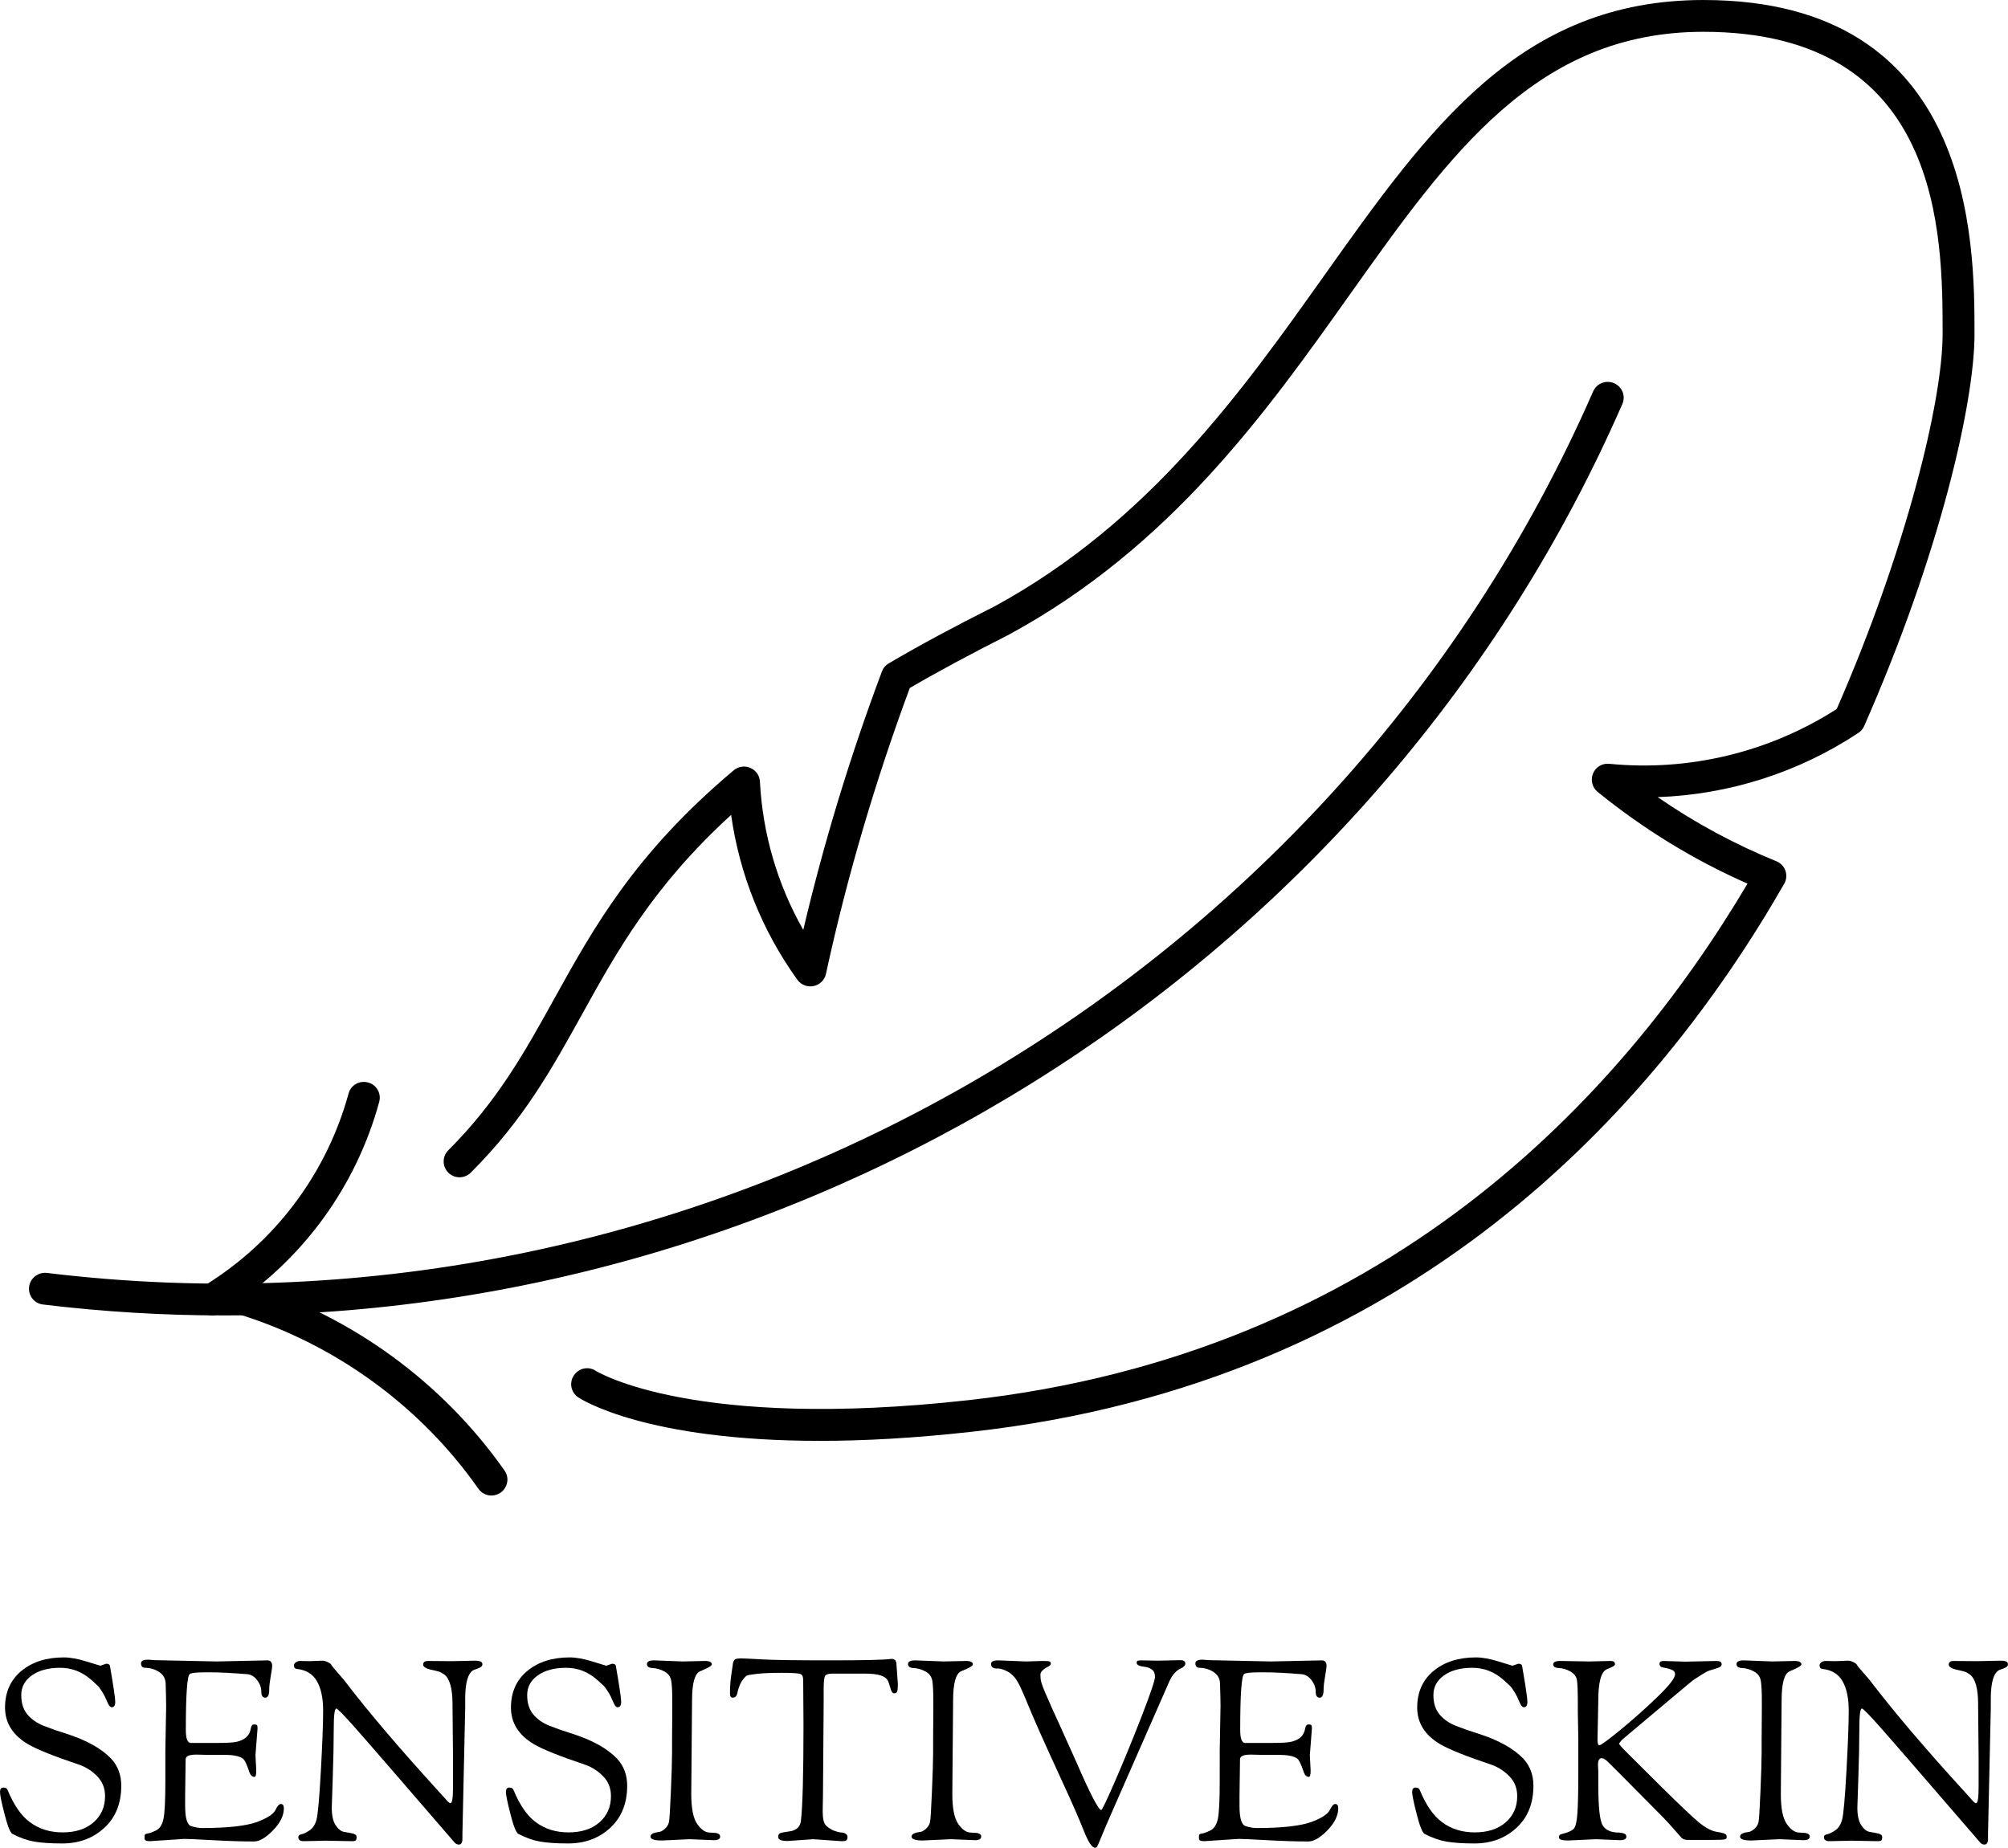
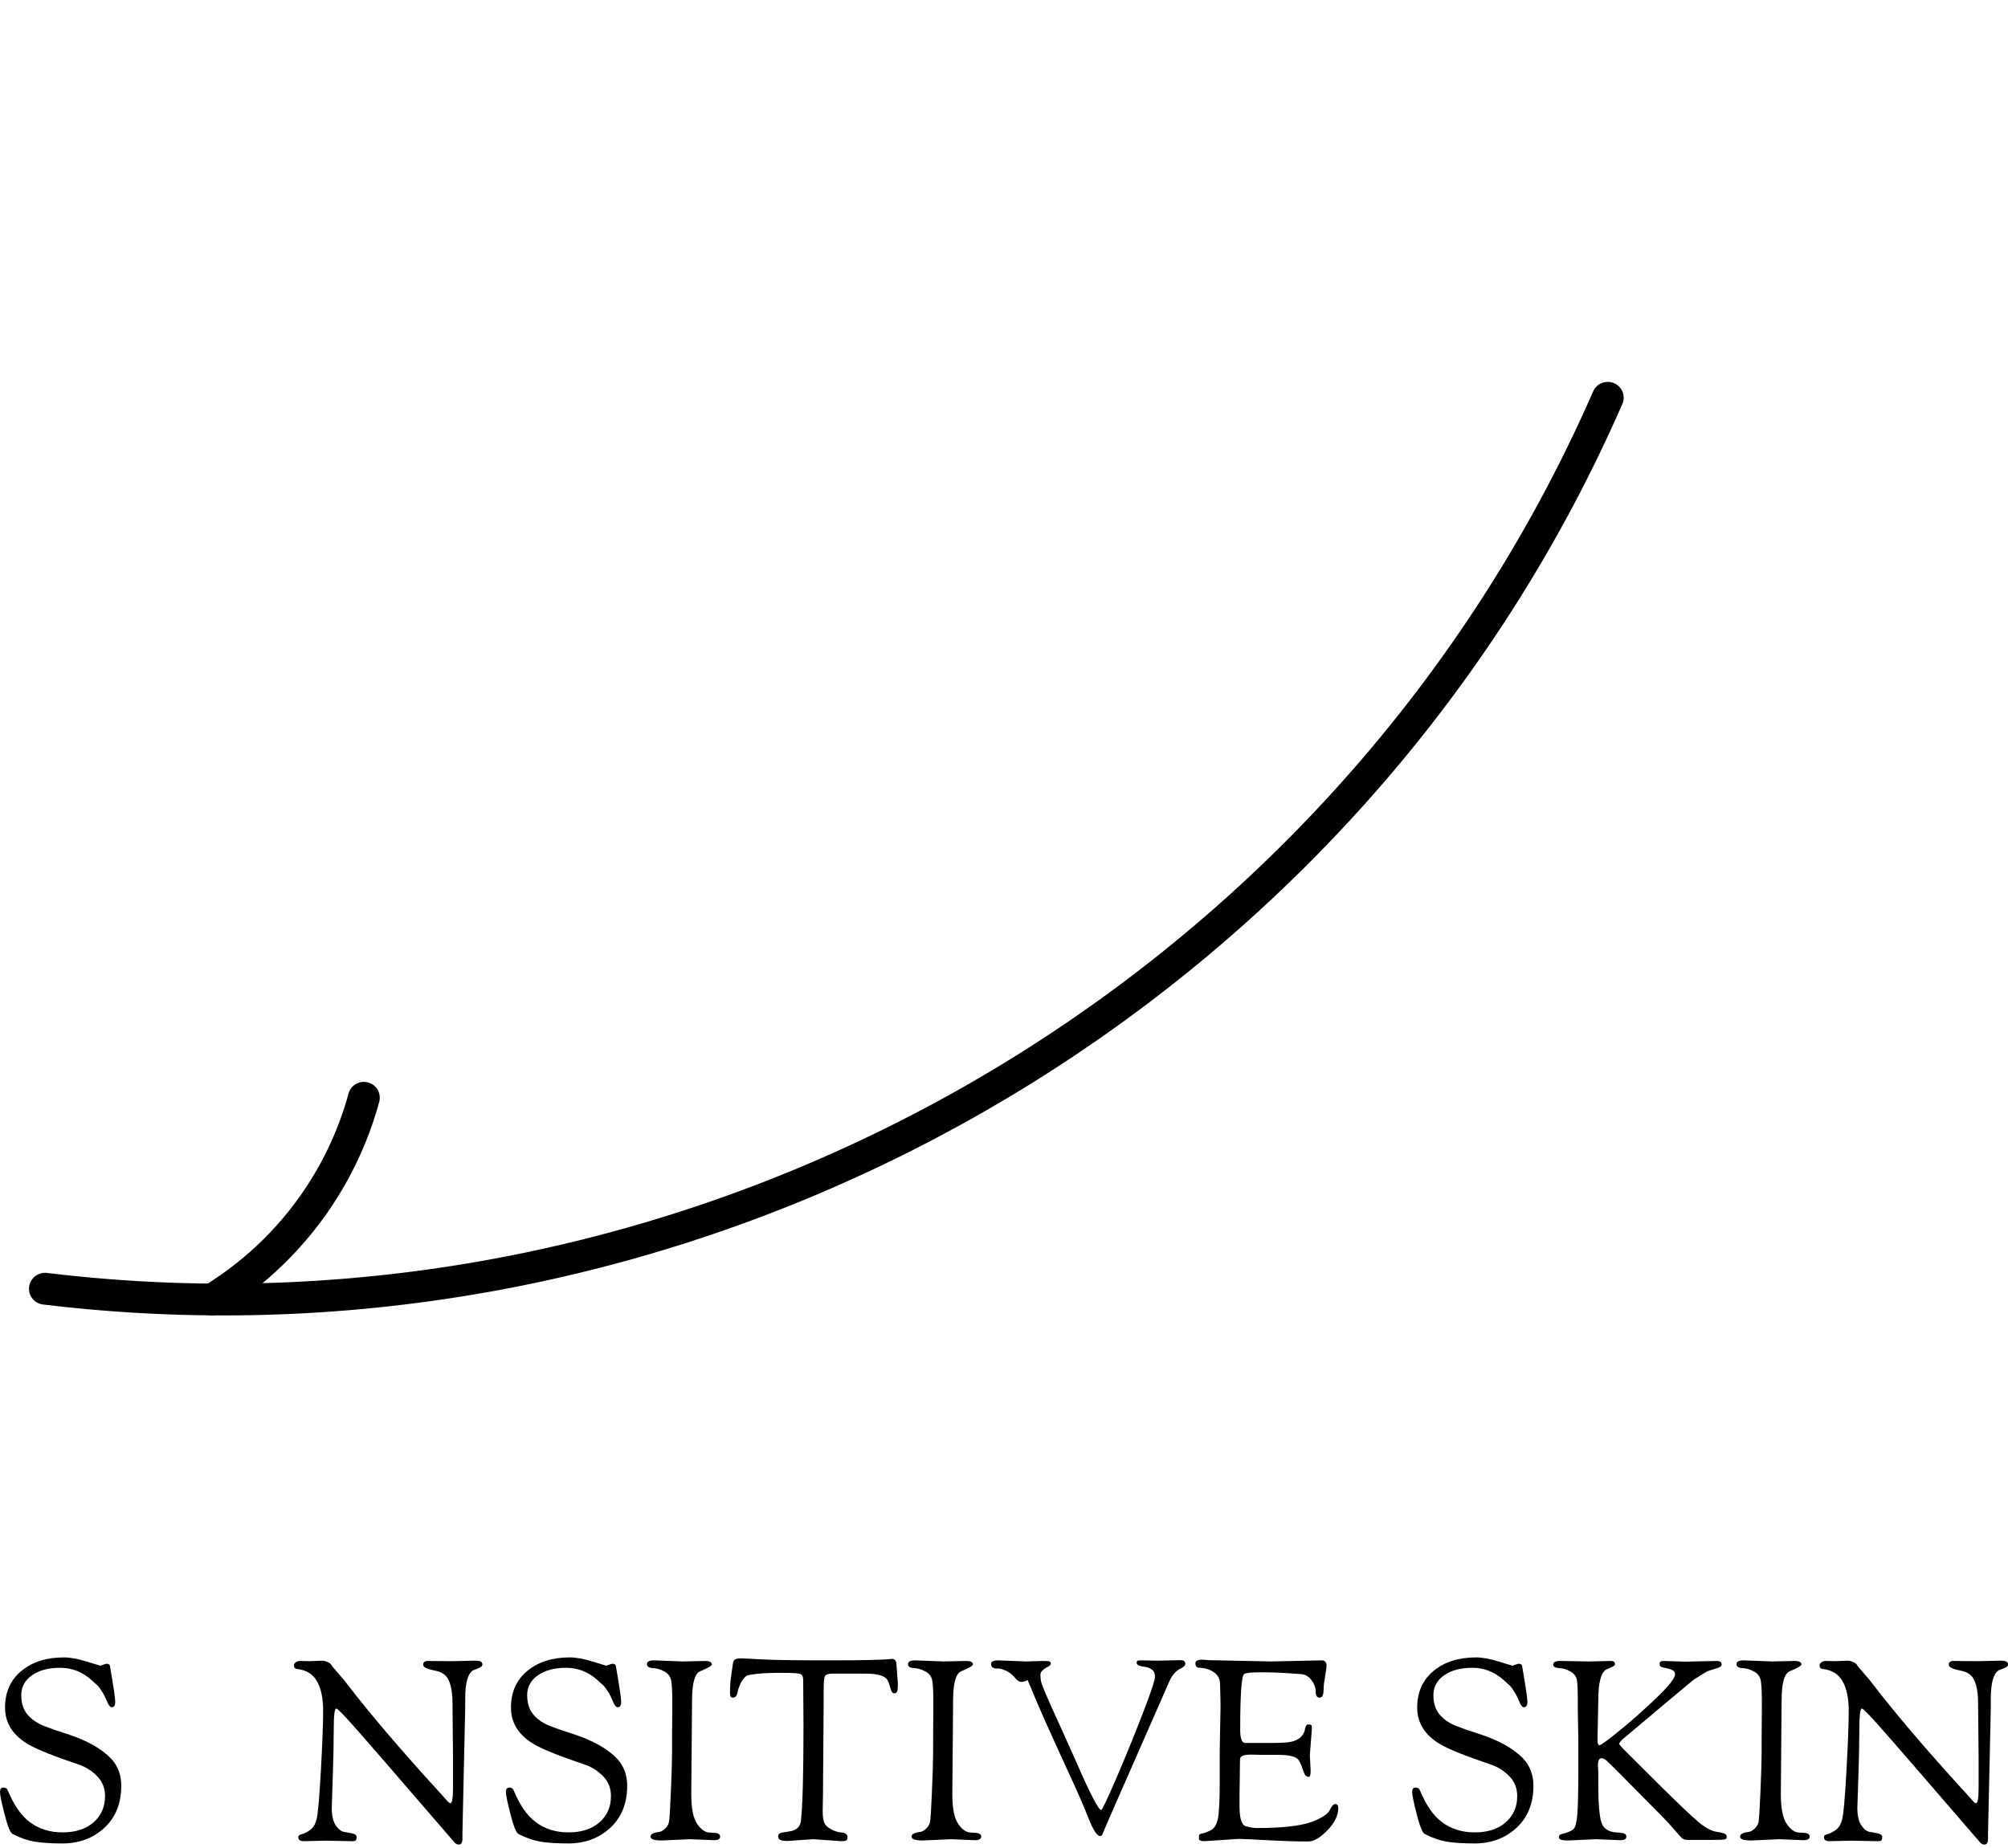
<svg xmlns="http://www.w3.org/2000/svg" xmlns:ns1="http://sodipodi.sourceforge.net/DTD/sodipodi-0.dtd" xmlns:ns2="http://www.inkscape.org/namespaces/inkscape" width="422.899" zoomAndPan="magnify" viewBox="0 0 317.174 291.895" height="389.194" preserveAspectRatio="xMidYMid" version="1.0" id="svg139" ns1:docname="1.svg" ns2:version="1.2.2 (b0a8486541, 2022-12-01)">
  <ns1:namedview id="namedview141" pagecolor="#ffffff" bordercolor="#666666" borderopacity="1.0" ns2:showpageshadow="2" ns2:pageopacity="0.0" ns2:pagecheckerboard="0" ns2:deskcolor="#d1d1d1" showgrid="false" ns2:zoom="0.88378906" ns2:cx="212.1547" ns2:cy="229.12707" ns2:window-width="1920" ns2:window-height="1131" ns2:window-x="0" ns2:window-y="0" ns2:window-maximized="1" ns2:current-layer="svg139" />
  <defs id="defs13">
    <g id="g2" />
    <clipPath id="f01371c048">
      <path d="M 230.398,273 H 483 V 421 H 230.398 Z m 0,0" clip-rule="nonzero" id="path4" />
    </clipPath>
    <clipPath id="c8b548b471">
-       <path d="m 262,415 h 45 v 34.273 h -45 z m 0,0" clip-rule="nonzero" id="path7" />
-     </clipPath>
+       </clipPath>
    <clipPath id="5d10cc7bb3">
-       <path d="M 296,213.023 H 537.898 V 441 H 296 Z m 0,0" clip-rule="nonzero" id="path10" />
-     </clipPath>
+       </clipPath>
  </defs>
  <g clip-path="url(#f01371c048)" id="g17" transform="translate(-225.918,-213.023)">
    <path fill="#000000" d="m 261.234,420.82 c -9.465,0 -18.988,-0.57 -28.535,-1.727 -1.355,-0.156 -2.359,-1.414 -2.184,-2.789 0.176,-1.395 1.457,-2.355 2.816,-2.199 102.488,12.469 202.93,-44.828 244.234,-139.254 0.551,-1.273 2.047,-1.844 3.305,-1.293 1.281,0.547 1.871,2.02 1.301,3.297 -38.336,87.652 -126.574,143.965 -220.938,143.965" fill-opacity="1" fill-rule="nonzero" id="path15" />
  </g>
  <path fill="#000000" d="m 33.488,207.797 c -0.887,0 -1.734,-0.473 -2.207,-1.297 -0.668,-1.215 -0.215,-2.746 1.004,-3.414 0.355,-0.199 0.672,-0.414 1.004,-0.629 l 0.453,-0.297 c 10.43,-6.891 18.008,-17.336 21.312,-29.41 0.355,-1.336 1.73,-2.121 3.09,-1.75 1.34,0.355 2.125,1.73 1.75,3.082 -3.621,13.254 -11.926,24.723 -23.398,32.301 l -0.449,0.277 c -0.453,0.293 -0.867,0.566 -1.34,0.824 -0.375,0.215 -0.789,0.312 -1.219,0.312" fill-opacity="1" fill-rule="nonzero" id="path19" />
  <g clip-path="url(#c8b548b471)" id="g23" transform="translate(-225.918,-213.023)">
    <path fill="#000000" d="m 303.543,449.273 c -0.785,0 -1.574,-0.375 -2.062,-1.082 -9.094,-12.957 -22.457,-22.738 -37.629,-27.488 -1.336,-0.414 -2.066,-1.828 -1.652,-3.141 0.414,-1.336 1.832,-2.062 3.148,-1.652 16.234,5.086 30.523,15.535 40.262,29.414 0.809,1.121 0.512,2.691 -0.629,3.496 -0.434,0.293 -0.945,0.453 -1.438,0.453" fill-opacity="1" fill-rule="nonzero" id="path21" />
  </g>
  <g clip-path="url(#5d10cc7bb3)" id="g27" transform="translate(-225.918,-213.023)">
    <path fill="#000000" d="m 355.398,440.633 c -27.434,0 -37.625,-6.52 -38.137,-6.871 -1.16,-0.766 -1.477,-2.316 -0.688,-3.477 0.766,-1.16 2.32,-1.473 3.461,-0.707 0.297,0.176 15.488,9.445 58.801,4.633 65.789,-7.305 103.117,-47.852 123.113,-81.602 -8.441,-3.711 -16.395,-8.582 -23.676,-14.492 -0.844,-0.688 -1.16,-1.863 -0.727,-2.906 0.414,-1.02 1.457,-1.648 2.578,-1.531 12.555,1.238 25.285,-1.824 35.914,-8.66 10.98,-25.094 16.727,-48.734 16.727,-59.219 0,-15.492 0,-47.754 -37.785,-47.754 -26.348,0 -39.984,19.184 -55.77,41.395 -13.281,18.711 -28.355,39.918 -53.859,53.797 -6.082,3.086 -11.219,5.832 -15.727,8.465 -5.488,14.805 -9.957,30.004 -13.242,45.16 -0.195,0.961 -0.984,1.727 -1.949,1.926 -0.984,0.195 -1.965,-0.18 -2.559,-0.984 -5.586,-7.773 -9.148,-16.688 -10.469,-26.055 -12.355,11.289 -18.043,21.559 -23.555,31.516 -4.762,8.598 -9.25,16.707 -17.574,24.996 -0.984,0.98 -2.559,0.98 -3.543,0 -0.98,-0.984 -0.98,-2.555 0,-3.535 7.793,-7.797 12.125,-15.609 16.711,-23.898 6.258,-11.289 12.711,-22.953 28.375,-36.129 0.727,-0.605 1.75,-0.766 2.617,-0.371 0.887,0.371 1.477,1.219 1.516,2.16 0.434,8.266 2.773,16.258 6.848,23.426 3.227,-13.727 7.398,-27.434 12.418,-40.805 0.195,-0.547 0.57,-1 1.082,-1.293 4.762,-2.809 10.234,-5.754 16.727,-9.016 24.402,-13.293 39.102,-34.008 52.07,-52.266 16.59,-23.348 30.918,-43.512 59.883,-43.512 42.824,0 42.824,38.348 42.824,52.777 0,10.762 -5.453,34.734 -17.438,61.93 -0.195,0.453 -0.512,0.824 -0.926,1.078 -9.445,6.266 -20.465,9.742 -31.68,10.133 5.883,4.066 12.18,7.461 18.754,10.133 0.668,0.273 1.199,0.824 1.434,1.512 0.219,0.688 0.16,1.434 -0.215,2.062 -20.191,35.246 -58.859,78.855 -128.348,86.551 -9.148,1.02 -17.102,1.434 -23.988,1.434" fill-opacity="1" fill-rule="nonzero" id="path25" />
  </g>
  <g fill="#000000" fill-opacity="1" id="g35" transform="translate(-225.918,-213.023)">
    <g transform="translate(223.559,503.716)" id="g33">
      <g id="g31">
        <path d="M 18.203,-27.562 19.125,-27.875 c 0.344,0 0.539,0.105 0.594,0.312 0.562,3.23 0.844,5.133 0.844,5.703 C 20.562,-21.285 20.375,-21 20,-21 c -0.242,0 -0.477,-0.285 -0.703,-0.859 -0.23,-0.57 -0.496,-1.098 -0.797,-1.578 -0.305,-0.477 -0.523,-0.785 -0.656,-0.922 -0.137,-0.133 -0.484,-0.453 -1.047,-0.953 -1.438,-1.281 -3.086,-1.922 -4.938,-1.922 -1.855,0 -3.344,0.402 -4.469,1.203 -1.117,0.793 -1.672,1.828 -1.672,3.109 0,1.281 0.328,2.309 0.984,3.078 0.656,0.773 1.523,1.371 2.609,1.797 1.094,0.43 2.242,0.828 3.453,1.203 3.219,1.023 5.602,2.344 7.156,3.969 1.062,1.148 1.594,2.574 1.594,4.281 0,2.793 -0.898,5.012 -2.688,6.656 -1.781,1.637 -3.992,2.453 -6.625,2.453 C 10.359,0.516 8.875,0.414 7.75,0.219 6.633,0.02 5.488,-0.383 4.312,-1 3.969,-1.207 3.555,-2.242 3.078,-4.109 c -0.48,-1.875 -0.719,-3.039 -0.719,-3.5 0,-0.469 0.176,-0.703 0.531,-0.703 0.363,0 0.586,0.133 0.672,0.391 0.988,2.375 2.148,4.059 3.484,5.047 1.438,1.094 3.172,1.641 5.203,1.641 2.039,0 3.664,-0.523 4.875,-1.578 1.219,-1.062 1.828,-2.441 1.828,-4.141 0,-1.258 -0.414,-2.305 -1.234,-3.141 -0.824,-0.844 -1.773,-1.453 -2.844,-1.828 -3.969,-1.332 -6.664,-2.41 -8.078,-3.234 -2.43,-1.438 -3.641,-3.367 -3.641,-5.797 0,-2.426 0.859,-4.352 2.578,-5.781 C 7.453,-28.16 9.688,-28.875 12.438,-28.875 c 1.008,0 2.211,0.219 3.609,0.656 1.406,0.438 2.125,0.656 2.156,0.656 z m 0,0" id="path29" />
      </g>
    </g>
  </g>
  <g fill="#000000" fill-opacity="1" id="g43" transform="translate(-225.918,-213.023)">
    <g transform="translate(247.396,503.716)" id="g41">
      <g id="g39">
-         <path d="m 4.641,-14.203 0.125,-6.922 c 0,-0.719 -0.027,-1.93 -0.078,-3.641 -0.031,-0.77 -0.371,-1.367 -1.016,-1.797 -0.637,-0.426 -1.383,-0.648 -2.234,-0.672 -0.43,0 -0.641,-0.238 -0.641,-0.719 0,-0.375 0.375,-0.562 1.125,-0.562 L 3,-28.438 l 9.766,0.203 8,-0.172 c 0.5,0 0.75,0.309 0.75,0.922 0,0.168 -0.078,0.699 -0.234,1.594 -0.156,0.887 -0.234,1.586 -0.234,2.094 0,0.855 -0.211,1.281 -0.625,1.281 -0.418,0 -0.625,-0.316 -0.625,-0.953 0,-0.645 -0.23,-1.258 -0.688,-1.844 -0.449,-0.594 -1.008,-0.898 -1.672,-0.922 -2.398,-0.188 -4.234,-0.281 -5.516,-0.281 H 10.875 c -1.387,0 -2.184,0.094 -2.391,0.281 -0.406,0.344 -0.609,3.289 -0.609,8.828 0,1.336 0.254,2.016 0.766,2.047 H 12.562 c 1.594,0 2.66,-0.051 3.203,-0.156 1.383,-0.27 2.172,-0.961 2.359,-2.078 0.07,-0.457 0.242,-0.688 0.516,-0.688 0.27,0 0.43,0.043 0.484,0.125 0.051,0.074 0.078,0.246 0.078,0.516 L 18.875,-13.438 19,-11 c 0,0.668 -0.094,1 -0.281,1 -0.398,0 -0.688,-0.316 -0.875,-0.953 -0.375,-1.125 -0.711,-1.781 -1,-1.969 -0.562,-0.375 -1.539,-0.562 -2.922,-0.562 h -2.875 l -1.281,-0.031 h -0.281 c -1.094,0 -1.641,0.25 -1.641,0.75 L 7.766,-7 v 1.594 c 0,1.93 0.32,2.992 0.969,3.188 0.656,0.199 1.223,0.297 1.703,0.297 4,0 6.895,-0.316 8.688,-0.953 1.57,-0.594 2.531,-1.207 2.875,-1.844 0.32,-0.664 0.613,-1 0.875,-1 0.32,0 0.484,0.227 0.484,0.672 0,1.156 -0.574,2.324 -1.719,3.5 -1.148,1.168 -2.148,1.75 -3,1.75 -1.918,0 -4.086,-0.07 -6.5,-0.203 -2.418,-0.133 -3.918,-0.203 -4.5,-0.203 l -5.438,0.359 c -0.562,0 -0.844,-0.133 -0.844,-0.391 V -0.719 c 0,-0.156 0.133,-0.266 0.406,-0.328 0.289,-0.02 0.742,-0.176 1.359,-0.469 0.613,-0.289 1.02,-0.906 1.219,-1.844 0.195,-0.938 0.297,-2.895 0.297,-5.875 z m 0,0" id="path37" />
-       </g>
+         </g>
    </g>
  </g>
  <g fill="#000000" fill-opacity="1" id="g51" transform="translate(-225.918,-213.023)">
    <g transform="translate(271.554,503.716)" id="g49">
      <g id="g47">
        <path d="M 5.766,0.078 2.359,0.156 c -0.586,0 -0.875,-0.211 -0.875,-0.641 C 1.484,-0.723 1.656,-0.875 2,-0.938 2.344,-1.008 2.77,-1.219 3.281,-1.562 3.789,-1.906 4.148,-2.469 4.359,-3.25 c 0.219,-0.789 0.445,-3.359 0.688,-7.703 0.238,-4.352 0.359,-7.516 0.359,-9.484 0,-1.977 -0.324,-3.531 -0.969,-4.656 -0.637,-1.133 -1.68,-1.785 -3.125,-1.953 -0.344,-0.02 -0.516,-0.219 -0.516,-0.594 0,-0.156 0.094,-0.305 0.281,-0.453 0.188,-0.145 0.426,-0.219 0.719,-0.219 l 1.516,0.031 1.969,-0.078 c 0.238,0 0.516,0.074 0.828,0.219 0.32,0.148 0.508,0.281 0.562,0.406 0.062,0.117 0.211,0.312 0.453,0.594 0.238,0.281 0.555,0.652 0.953,1.109 0.406,0.449 0.766,0.887 1.078,1.312 3.625,4.719 8.477,10.414 14.562,17.078 0.156,0.188 0.348,0.402 0.578,0.641 0.227,0.242 0.391,0.422 0.484,0.547 0.094,0.117 0.191,0.227 0.297,0.328 0.188,0.188 0.332,0.281 0.438,0.281 0.27,0 0.406,-0.82 0.406,-2.469 V -13 l -0.078,-8.203 v -0.281 c 0,-2.445 -0.43,-4.004 -1.281,-4.672 -0.324,-0.238 -0.594,-0.391 -0.812,-0.453 -0.211,-0.07 -0.512,-0.148 -0.906,-0.234 -1.094,-0.207 -1.641,-0.504 -1.641,-0.891 0,-0.383 0.25,-0.578 0.75,-0.578 l 3.812,0.031 c 0,0 1.195,-0.023 3.594,-0.078 0.457,0 0.77,0.047 0.938,0.141 0.176,0.094 0.266,0.234 0.266,0.422 0,0.188 -0.086,0.336 -0.25,0.438 -0.211,0.137 -0.594,0.297 -1.156,0.484 -0.875,0.48 -1.312,1.984 -1.312,4.516 v 1.516 l -0.438,19.797 v 0.812 c 0,0.613 -0.188,0.922 -0.562,0.922 -0.242,0 -0.453,-0.094 -0.641,-0.281 -8.855,-10.27 -14.141,-16.367 -15.859,-18.297 -1.719,-1.938 -2.672,-2.906 -2.859,-2.906 -0.273,0 -0.406,1.09 -0.406,3.266 0,2.168 -0.055,4.715 -0.156,7.641 -0.105,2.918 -0.156,4.508 -0.156,4.766 0,1.211 0.203,2.125 0.609,2.75 0.414,0.625 0.863,0.98 1.344,1.062 0.477,0.074 0.926,0.156 1.344,0.25 0.414,0.094 0.625,0.281 0.625,0.562 0,0.281 -0.047,0.461 -0.141,0.531 -0.094,0.082 -0.262,0.125 -0.5,0.125 z m 0,0" id="path45" />
      </g>
    </g>
  </g>
  <g fill="#000000" fill-opacity="1" id="g59" transform="translate(-225.918,-213.023)">
    <g transform="translate(303.471,503.716)" id="g57">
      <g id="g55">
        <path d="M 18.203,-27.562 19.125,-27.875 c 0.344,0 0.539,0.105 0.594,0.312 0.562,3.23 0.844,5.133 0.844,5.703 C 20.562,-21.285 20.375,-21 20,-21 c -0.242,0 -0.477,-0.285 -0.703,-0.859 -0.23,-0.57 -0.496,-1.098 -0.797,-1.578 -0.305,-0.477 -0.523,-0.785 -0.656,-0.922 -0.137,-0.133 -0.484,-0.453 -1.047,-0.953 -1.438,-1.281 -3.086,-1.922 -4.938,-1.922 -1.855,0 -3.344,0.402 -4.469,1.203 -1.117,0.793 -1.672,1.828 -1.672,3.109 0,1.281 0.328,2.309 0.984,3.078 0.656,0.773 1.523,1.371 2.609,1.797 1.094,0.43 2.242,0.828 3.453,1.203 3.219,1.023 5.602,2.344 7.156,3.969 1.062,1.148 1.594,2.574 1.594,4.281 0,2.793 -0.898,5.012 -2.688,6.656 -1.781,1.637 -3.992,2.453 -6.625,2.453 C 10.359,0.516 8.875,0.414 7.75,0.219 6.633,0.02 5.488,-0.383 4.312,-1 3.969,-1.207 3.555,-2.242 3.078,-4.109 c -0.48,-1.875 -0.719,-3.039 -0.719,-3.5 0,-0.469 0.176,-0.703 0.531,-0.703 0.363,0 0.586,0.133 0.672,0.391 0.988,2.375 2.148,4.059 3.484,5.047 1.438,1.094 3.172,1.641 5.203,1.641 2.039,0 3.664,-0.523 4.875,-1.578 1.219,-1.062 1.828,-2.441 1.828,-4.141 0,-1.258 -0.414,-2.305 -1.234,-3.141 -0.824,-0.844 -1.773,-1.453 -2.844,-1.828 -3.969,-1.332 -6.664,-2.41 -8.078,-3.234 -2.43,-1.438 -3.641,-3.367 -3.641,-5.797 0,-2.426 0.859,-4.352 2.578,-5.781 C 7.453,-28.16 9.688,-28.875 12.438,-28.875 c 1.008,0 2.211,0.219 3.609,0.656 1.406,0.438 2.125,0.656 2.156,0.656 z m 0,0" id="path53" />
      </g>
    </g>
  </g>
  <g fill="#000000" fill-opacity="1" id="g67" transform="translate(-225.918,-213.023)">
    <g transform="translate(327.308,503.716)" id="g65">
      <g id="g63">
        <path d="m 4.766,-16.078 0.031,-4.328 v -1.828 c 0,-1.176 -0.047,-2.117 -0.141,-2.828 -0.094,-0.707 -0.453,-1.234 -1.078,-1.578 -0.625,-0.344 -1.246,-0.523 -1.859,-0.547 -0.617,-0.031 -0.922,-0.238 -0.922,-0.625 0,-0.395 0.375,-0.594 1.125,-0.594 l 4.516,0.172 3.516,-0.078 c 0.727,0 1.094,0.184 1.094,0.547 0,0.219 -0.617,0.578 -1.844,1.078 -0.855,0.355 -1.281,1.891 -1.281,4.609 l -0.125,14.797 c 0,2.242 0.312,3.812 0.938,4.719 0.633,0.906 1.297,1.359 1.984,1.359 l 0.797,0.047 c 0.188,0 0.375,0.047 0.562,0.141 0.188,0.094 0.281,0.246 0.281,0.453 0,0.375 -0.336,0.562 -1,0.562 L 7.562,-0.156 3.156,0.047 c -1.199,0 -1.797,-0.203 -1.797,-0.609 0,-0.375 0.41,-0.613 1.234,-0.719 0.32,-0.02 0.656,-0.18 1,-0.484 0.352,-0.312 0.578,-0.66 0.672,-1.047 0.094,-0.395 0.195,-2.008 0.312,-4.844 0.125,-2.844 0.188,-4.891 0.188,-6.141 z m 0,0" id="path61" />
      </g>
    </g>
  </g>
  <g fill="#000000" fill-opacity="1" id="g75" transform="translate(-225.918,-213.023)">
    <g transform="translate(340.427,503.716)" id="g73">
      <g id="g71">
        <path d="m 2.562,-28.719 c 0.344,0 1.426,0.055 3.25,0.156 1.832,0.105 5.426,0.156 10.781,0.156 5.363,0 8.602,-0.078 9.719,-0.234 0.301,0 0.504,0.086 0.609,0.25 0.102,0.156 0.156,0.305 0.156,0.438 l 0.234,3.234 c 0,0.668 -0.043,1.09 -0.125,1.266 -0.074,0.168 -0.242,0.25 -0.5,0.25 -0.219,0 -0.402,-0.27 -0.547,-0.812 -0.148,-0.551 -0.297,-0.973 -0.453,-1.266 -0.406,-0.688 -1.57,-1.031 -3.484,-1.031 H 17 c -0.637,0 -1.031,0.125 -1.188,0.375 -0.148,0.25 -0.219,0.977 -0.219,2.172 v 1.969 L 15.484,-7.156 15.438,-4.562 c 0,1.148 0.176,1.898 0.531,2.25 0.363,0.344 0.758,0.605 1.188,0.781 0.426,0.168 0.785,0.266 1.078,0.297 0.75,0.055 1.125,0.293 1.125,0.719 0,0.293 -0.07,0.477 -0.203,0.547 -0.137,0.082 -0.387,0.125 -0.75,0.125 L 13.953,-0.156 9.875,0.125 c -0.98,0 -1.469,-0.211 -1.469,-0.641 0,-0.27 0.078,-0.453 0.234,-0.547 0.156,-0.094 0.469,-0.172 0.938,-0.234 0.469,-0.07 0.77,-0.117 0.906,-0.141 0.906,-0.219 1.41,-0.754 1.516,-1.609 0.27,-2.344 0.406,-7.379 0.406,-15.109 l -0.047,-7.156 c 0,-0.508 -0.148,-0.82 -0.438,-0.938 -0.293,-0.125 -1.266,-0.188 -2.922,-0.188 -1.656,0 -2.961,0.055 -3.906,0.156 -0.938,0.105 -1.492,0.203 -1.656,0.297 -0.156,0.094 -0.352,0.293 -0.578,0.594 -0.23,0.293 -0.418,0.633 -0.562,1.016 -0.148,0.387 -0.246,0.699 -0.297,0.938 -0.086,0.617 -0.34,0.922 -0.766,0.922 -0.293,0 -0.438,-0.227 -0.438,-0.688 0,-1.062 0.066,-2.023 0.203,-2.891 0.133,-0.875 0.207,-1.375 0.219,-1.5 0.008,-0.133 0.02,-0.223 0.031,-0.266 0.02,-0.039 0.035,-0.109 0.047,-0.203 0.008,-0.094 0.031,-0.156 0.062,-0.188 0.031,-0.039 0.062,-0.094 0.094,-0.156 0.039,-0.07 0.086,-0.117 0.141,-0.141 0.062,-0.031 0.129,-0.062 0.203,-0.094 0.164,-0.051 0.422,-0.078 0.766,-0.078 z m 0,0" id="path69" />
      </g>
    </g>
  </g>
  <g fill="#000000" fill-opacity="1" id="g83" transform="translate(-225.918,-213.023)">
    <g transform="translate(368.544,503.716)" id="g81">
      <g id="g79">
        <path d="m 4.766,-16.078 0.031,-4.328 v -1.828 c 0,-1.176 -0.047,-2.117 -0.141,-2.828 -0.094,-0.707 -0.453,-1.234 -1.078,-1.578 -0.625,-0.344 -1.246,-0.523 -1.859,-0.547 -0.617,-0.031 -0.922,-0.238 -0.922,-0.625 0,-0.395 0.375,-0.594 1.125,-0.594 l 4.516,0.172 3.516,-0.078 c 0.727,0 1.094,0.184 1.094,0.547 0,0.219 -0.617,0.578 -1.844,1.078 -0.855,0.355 -1.281,1.891 -1.281,4.609 l -0.125,14.797 c 0,2.242 0.312,3.812 0.938,4.719 0.633,0.906 1.297,1.359 1.984,1.359 l 0.797,0.047 c 0.188,0 0.375,0.047 0.562,0.141 0.188,0.094 0.281,0.246 0.281,0.453 0,0.375 -0.336,0.562 -1,0.562 L 7.562,-0.156 3.156,0.047 c -1.199,0 -1.797,-0.203 -1.797,-0.609 0,-0.375 0.41,-0.613 1.234,-0.719 0.32,-0.02 0.656,-0.18 1,-0.484 0.352,-0.312 0.578,-0.66 0.672,-1.047 0.094,-0.395 0.195,-2.008 0.312,-4.844 0.125,-2.844 0.188,-4.891 0.188,-6.141 z m 0,0" id="path77" />
      </g>
    </g>
  </g>
  <g fill="#000000" fill-opacity="1" id="g91" transform="translate(-225.918,-213.023)">
    <g transform="translate(381.663,503.716)" id="g89">
      <g id="g87">
-         <path d="m 27.156,-28.359 3.562,-0.078 c 0.508,0 0.766,0.188 0.766,0.562 0,0.293 -0.297,0.57 -0.891,0.828 -0.242,0.117 -0.523,0.344 -0.844,0.688 -0.312,0.344 -0.59,0.797 -0.828,1.359 L 20,-4.688 c -0.637,1.449 -1.184,2.727 -1.641,3.828 C 17.91,0.242 17.645,0.863 17.562,1 c -0.086,0.133 -0.195,0.203 -0.328,0.203 -0.48,0 -1.074,-0.891 -1.781,-2.672 -0.699,-1.789 -1.82,-4.352 -3.359,-7.688 -1.531,-3.332 -2.715,-5.93 -3.547,-7.797 -0.824,-1.875 -1.418,-3.25 -1.781,-4.125 -0.355,-0.883 -0.688,-1.672 -1,-2.359 C 5.285,-24.582 4.844,-25.375 4.438,-25.812 4.039,-26.258 3.594,-26.586 3.094,-26.797 2.602,-27.016 2.211,-27.125 1.922,-27.125 c -0.75,0.055 -1.125,-0.188 -1.125,-0.719 0,-0.375 0.375,-0.562 1.125,-0.562 l 4.391,0.172 2.609,-0.078 c 0.613,0 0.984,0.027 1.109,0.078 0.133,0.055 0.203,0.168 0.203,0.344 0,0.168 -0.133,0.32 -0.391,0.453 -0.836,0.43 -1.25,0.859 -1.25,1.297 0,0.438 0.047,0.84 0.141,1.203 0.094,0.355 0.301,0.906 0.625,1.656 0.32,0.75 0.648,1.5 0.984,2.25 0.332,0.742 0.879,1.945 1.641,3.609 0.758,1.668 1.5,3.312 2.219,4.938 2.238,5.148 3.57,7.719 4,7.719 0.133,0 0.898,-1.609 2.297,-4.828 1.395,-3.227 2.773,-6.602 4.141,-10.125 1.363,-3.52 2.047,-5.547 2.047,-6.078 0,-0.531 -0.156,-0.91 -0.469,-1.141 -0.305,-0.227 -0.633,-0.367 -0.984,-0.422 -0.961,-0.102 -1.438,-0.316 -1.438,-0.641 0,-0.188 0.047,-0.301 0.141,-0.344 0.094,-0.039 0.328,-0.062 0.703,-0.062 z m 0,0" id="path85" />
+         <path d="m 27.156,-28.359 3.562,-0.078 c 0.508,0 0.766,0.188 0.766,0.562 0,0.293 -0.297,0.57 -0.891,0.828 -0.242,0.117 -0.523,0.344 -0.844,0.688 -0.312,0.344 -0.59,0.797 -0.828,1.359 L 20,-4.688 c -0.637,1.449 -1.184,2.727 -1.641,3.828 c -0.086,0.133 -0.195,0.203 -0.328,0.203 -0.48,0 -1.074,-0.891 -1.781,-2.672 -0.699,-1.789 -1.82,-4.352 -3.359,-7.688 -1.531,-3.332 -2.715,-5.93 -3.547,-7.797 -0.824,-1.875 -1.418,-3.25 -1.781,-4.125 -0.355,-0.883 -0.688,-1.672 -1,-2.359 C 5.285,-24.582 4.844,-25.375 4.438,-25.812 4.039,-26.258 3.594,-26.586 3.094,-26.797 2.602,-27.016 2.211,-27.125 1.922,-27.125 c -0.75,0.055 -1.125,-0.188 -1.125,-0.719 0,-0.375 0.375,-0.562 1.125,-0.562 l 4.391,0.172 2.609,-0.078 c 0.613,0 0.984,0.027 1.109,0.078 0.133,0.055 0.203,0.168 0.203,0.344 0,0.168 -0.133,0.32 -0.391,0.453 -0.836,0.43 -1.25,0.859 -1.25,1.297 0,0.438 0.047,0.84 0.141,1.203 0.094,0.355 0.301,0.906 0.625,1.656 0.32,0.75 0.648,1.5 0.984,2.25 0.332,0.742 0.879,1.945 1.641,3.609 0.758,1.668 1.5,3.312 2.219,4.938 2.238,5.148 3.57,7.719 4,7.719 0.133,0 0.898,-1.609 2.297,-4.828 1.395,-3.227 2.773,-6.602 4.141,-10.125 1.363,-3.52 2.047,-5.547 2.047,-6.078 0,-0.531 -0.156,-0.91 -0.469,-1.141 -0.305,-0.227 -0.633,-0.367 -0.984,-0.422 -0.961,-0.102 -1.438,-0.316 -1.438,-0.641 0,-0.188 0.047,-0.301 0.141,-0.344 0.094,-0.039 0.328,-0.062 0.703,-0.062 z m 0,0" id="path85" />
      </g>
    </g>
  </g>
  <g fill="#000000" fill-opacity="1" id="g99" transform="translate(-225.918,-213.023)">
    <g transform="translate(413.94,503.716)" id="g97">
      <g id="g95">
        <path d="m 4.641,-14.203 0.125,-6.922 c 0,-0.719 -0.027,-1.93 -0.078,-3.641 -0.031,-0.77 -0.371,-1.367 -1.016,-1.797 -0.637,-0.426 -1.383,-0.648 -2.234,-0.672 -0.43,0 -0.641,-0.238 -0.641,-0.719 0,-0.375 0.375,-0.562 1.125,-0.562 L 3,-28.438 l 9.766,0.203 8,-0.172 c 0.5,0 0.75,0.309 0.75,0.922 0,0.168 -0.078,0.699 -0.234,1.594 -0.156,0.887 -0.234,1.586 -0.234,2.094 0,0.855 -0.211,1.281 -0.625,1.281 -0.418,0 -0.625,-0.316 -0.625,-0.953 0,-0.645 -0.23,-1.258 -0.688,-1.844 -0.449,-0.594 -1.008,-0.898 -1.672,-0.922 -2.398,-0.188 -4.234,-0.281 -5.516,-0.281 H 10.875 c -1.387,0 -2.184,0.094 -2.391,0.281 -0.406,0.344 -0.609,3.289 -0.609,8.828 0,1.336 0.254,2.016 0.766,2.047 H 12.562 c 1.594,0 2.66,-0.051 3.203,-0.156 1.383,-0.27 2.172,-0.961 2.359,-2.078 0.07,-0.457 0.242,-0.688 0.516,-0.688 0.27,0 0.43,0.043 0.484,0.125 0.051,0.074 0.078,0.246 0.078,0.516 L 18.875,-13.438 19,-11 c 0,0.668 -0.094,1 -0.281,1 -0.398,0 -0.688,-0.316 -0.875,-0.953 -0.375,-1.125 -0.711,-1.781 -1,-1.969 -0.562,-0.375 -1.539,-0.562 -2.922,-0.562 h -2.875 l -1.281,-0.031 h -0.281 c -1.094,0 -1.641,0.25 -1.641,0.75 L 7.766,-7 v 1.594 c 0,1.93 0.32,2.992 0.969,3.188 0.656,0.199 1.223,0.297 1.703,0.297 4,0 6.895,-0.316 8.688,-0.953 1.57,-0.594 2.531,-1.207 2.875,-1.844 0.32,-0.664 0.613,-1 0.875,-1 0.32,0 0.484,0.227 0.484,0.672 0,1.156 -0.574,2.324 -1.719,3.5 -1.148,1.168 -2.148,1.75 -3,1.75 -1.918,0 -4.086,-0.07 -6.5,-0.203 -2.418,-0.133 -3.918,-0.203 -4.5,-0.203 l -5.438,0.359 c -0.562,0 -0.844,-0.133 -0.844,-0.391 V -0.719 c 0,-0.156 0.133,-0.266 0.406,-0.328 0.289,-0.02 0.742,-0.176 1.359,-0.469 0.613,-0.289 1.02,-0.906 1.219,-1.844 0.195,-0.938 0.297,-2.895 0.297,-5.875 z m 0,0" id="path93" />
      </g>
    </g>
  </g>
  <g fill="#000000" fill-opacity="1" id="g105" transform="translate(-225.918,-213.023)">
    <g transform="translate(438.097,503.716)" id="g103">
      <g id="g101" />
    </g>
  </g>
  <g fill="#000000" fill-opacity="1" id="g113" transform="translate(-225.918,-213.023)">
    <g transform="translate(446.616,503.716)" id="g111">
      <g id="g109">
        <path d="M 18.203,-27.562 19.125,-27.875 c 0.344,0 0.539,0.105 0.594,0.312 0.562,3.23 0.844,5.133 0.844,5.703 C 20.562,-21.285 20.375,-21 20,-21 c -0.242,0 -0.477,-0.285 -0.703,-0.859 -0.23,-0.57 -0.496,-1.098 -0.797,-1.578 -0.305,-0.477 -0.523,-0.785 -0.656,-0.922 -0.137,-0.133 -0.484,-0.453 -1.047,-0.953 -1.438,-1.281 -3.086,-1.922 -4.938,-1.922 -1.855,0 -3.344,0.402 -4.469,1.203 -1.117,0.793 -1.672,1.828 -1.672,3.109 0,1.281 0.328,2.309 0.984,3.078 0.656,0.773 1.523,1.371 2.609,1.797 1.094,0.43 2.242,0.828 3.453,1.203 3.219,1.023 5.602,2.344 7.156,3.969 1.062,1.148 1.594,2.574 1.594,4.281 0,2.793 -0.898,5.012 -2.688,6.656 -1.781,1.637 -3.992,2.453 -6.625,2.453 C 10.359,0.516 8.875,0.414 7.75,0.219 6.633,0.02 5.488,-0.383 4.312,-1 3.969,-1.207 3.555,-2.242 3.078,-4.109 c -0.48,-1.875 -0.719,-3.039 -0.719,-3.5 0,-0.469 0.176,-0.703 0.531,-0.703 0.363,0 0.586,0.133 0.672,0.391 0.988,2.375 2.148,4.059 3.484,5.047 1.438,1.094 3.172,1.641 5.203,1.641 2.039,0 3.664,-0.523 4.875,-1.578 1.219,-1.062 1.828,-2.441 1.828,-4.141 0,-1.258 -0.414,-2.305 -1.234,-3.141 -0.824,-0.844 -1.773,-1.453 -2.844,-1.828 -3.969,-1.332 -6.664,-2.41 -8.078,-3.234 -2.43,-1.438 -3.641,-3.367 -3.641,-5.797 0,-2.426 0.859,-4.352 2.578,-5.781 C 7.453,-28.16 9.688,-28.875 12.438,-28.875 c 1.008,0 2.211,0.219 3.609,0.656 1.406,0.438 2.125,0.656 2.156,0.656 z m 0,0" id="path107" />
      </g>
    </g>
  </g>
  <g fill="#000000" fill-opacity="1" id="g121" transform="translate(-225.918,-213.023)">
    <g transform="translate(470.454,503.716)" id="g119">
      <g id="g117">
        <path d="M 4.766,-16.078 4.688,-20.406 v -1.828 c 0,-1.363 -0.043,-2.352 -0.125,-2.969 -0.086,-0.613 -0.43,-1.094 -1.031,-1.438 -0.594,-0.344 -1.199,-0.523 -1.812,-0.547 -0.617,-0.031 -0.922,-0.223 -0.922,-0.578 0,-0.363 0.375,-0.547 1.125,-0.547 L 6.438,-28.234 9.875,-28.312 c 0.457,0 0.688,0.172 0.688,0.516 0,0.156 -0.195,0.32 -0.578,0.484 -0.387,0.156 -0.664,0.277 -0.828,0.359 -0.824,0.48 -1.234,2.105 -1.234,4.875 l -0.125,6.234 c 0,0.562 0.102,0.844 0.312,0.844 0.219,0 1.301,-0.789 3.25,-2.375 1.945,-1.594 3.879,-3.312 5.797,-5.156 1.926,-1.852 2.891,-3.078 2.891,-3.672 0,-0.32 -0.137,-0.539 -0.406,-0.656 -0.273,-0.125 -0.477,-0.203 -0.609,-0.234 -0.125,-0.039 -0.309,-0.082 -0.547,-0.125 -0.242,-0.039 -0.387,-0.07 -0.438,-0.094 -0.305,-0.062 -0.453,-0.242 -0.453,-0.547 0,-0.301 0.211,-0.453 0.641,-0.453 l 1,0.031 2.406,0.078 4.953,-0.109 c 0.539,0 0.812,0.172 0.812,0.516 0,0.188 -0.086,0.328 -0.25,0.422 -0.156,0.094 -0.465,0.211 -0.922,0.344 -0.449,0.125 -0.789,0.234 -1.016,0.328 -0.23,0.094 -0.93,0.516 -2.094,1.266 -0.242,0.156 -1.559,1.246 -3.953,3.266 -2.387,2.012 -4.898,4.121 -7.531,6.328 l -0.438,0.562 c 0,0.137 0.383,0.59 1.156,1.359 0.77,0.773 2.582,2.574 5.438,5.406 2.852,2.824 4.828,4.699 5.922,5.625 1.094,0.918 2.078,1.445 2.953,1.578 0.883,0.125 1.379,0.297 1.484,0.516 0.031,0.055 0.047,0.168 0.047,0.344 0,0.168 -0.117,0.277 -0.344,0.328 -0.23,0.055 -0.891,0.078 -1.984,0.078 H 22 c -0.43,0 -0.75,-0.125 -0.969,-0.375 -0.211,-0.25 -0.418,-0.484 -0.625,-0.703 C 19.414,-2.27 18.656,-3.109 18.125,-3.641 12.469,-9.367 9.492,-12.352 9.203,-12.594 8.91,-12.832 8.656,-12.953 8.438,-12.953 c -0.375,0 -0.562,0.359 -0.562,1.078 v 0.109 l 0.047,0.922 v 2.047 c 0,3.492 0.223,5.633 0.672,6.422 0.457,0.781 1.328,1.172 2.609,1.172 l 0.312,0.047 c 0.188,0 0.375,0.047 0.562,0.141 0.188,0.094 0.281,0.246 0.281,0.453 0,0.375 -0.336,0.562 -1,0.562 L 7.562,-0.156 3.156,0.047 c -0.961,0 -1.438,-0.148 -1.438,-0.453 V -0.562 c 0,-0.188 0.117,-0.316 0.359,-0.391 0.988,-0.238 1.633,-0.508 1.938,-0.812 C 4.328,-2.078 4.531,-2.906 4.625,-4.25 4.719,-5.602 4.766,-7.758 4.766,-10.719 Z m 0,0" id="path115" />
      </g>
    </g>
  </g>
  <g fill="#000000" fill-opacity="1" id="g129" transform="translate(-225.918,-213.023)">
    <g transform="translate(499.411,503.716)" id="g127">
      <g id="g125">
        <path d="m 4.766,-16.078 0.031,-4.328 v -1.828 c 0,-1.176 -0.047,-2.117 -0.141,-2.828 -0.094,-0.707 -0.453,-1.234 -1.078,-1.578 -0.625,-0.344 -1.246,-0.523 -1.859,-0.547 -0.617,-0.031 -0.922,-0.238 -0.922,-0.625 0,-0.395 0.375,-0.594 1.125,-0.594 l 4.516,0.172 3.516,-0.078 c 0.727,0 1.094,0.184 1.094,0.547 0,0.219 -0.617,0.578 -1.844,1.078 -0.855,0.355 -1.281,1.891 -1.281,4.609 l -0.125,14.797 c 0,2.242 0.312,3.812 0.938,4.719 0.633,0.906 1.297,1.359 1.984,1.359 l 0.797,0.047 c 0.188,0 0.375,0.047 0.562,0.141 0.188,0.094 0.281,0.246 0.281,0.453 0,0.375 -0.336,0.562 -1,0.562 L 7.562,-0.156 3.156,0.047 c -1.199,0 -1.797,-0.203 -1.797,-0.609 0,-0.375 0.41,-0.613 1.234,-0.719 0.32,-0.02 0.656,-0.18 1,-0.484 0.352,-0.312 0.578,-0.66 0.672,-1.047 0.094,-0.395 0.195,-2.008 0.312,-4.844 0.125,-2.844 0.188,-4.891 0.188,-6.141 z m 0,0" id="path123" />
      </g>
    </g>
  </g>
  <g fill="#000000" fill-opacity="1" id="g137" transform="translate(-225.918,-213.023)">
    <g transform="translate(512.53,503.716)" id="g135">
      <g id="g133">
        <path d="M 5.766,0.078 2.359,0.156 c -0.586,0 -0.875,-0.211 -0.875,-0.641 C 1.484,-0.723 1.656,-0.875 2,-0.938 2.344,-1.008 2.77,-1.219 3.281,-1.562 3.789,-1.906 4.148,-2.469 4.359,-3.25 c 0.219,-0.789 0.445,-3.359 0.688,-7.703 0.238,-4.352 0.359,-7.516 0.359,-9.484 0,-1.977 -0.324,-3.531 -0.969,-4.656 -0.637,-1.133 -1.68,-1.785 -3.125,-1.953 -0.344,-0.02 -0.516,-0.219 -0.516,-0.594 0,-0.156 0.094,-0.305 0.281,-0.453 0.188,-0.145 0.426,-0.219 0.719,-0.219 l 1.516,0.031 1.969,-0.078 c 0.238,0 0.516,0.074 0.828,0.219 0.32,0.148 0.508,0.281 0.562,0.406 0.062,0.117 0.211,0.312 0.453,0.594 0.238,0.281 0.555,0.652 0.953,1.109 0.406,0.449 0.766,0.887 1.078,1.312 3.625,4.719 8.477,10.414 14.562,17.078 0.156,0.188 0.348,0.402 0.578,0.641 0.227,0.242 0.391,0.422 0.484,0.547 0.094,0.117 0.191,0.227 0.297,0.328 0.188,0.188 0.332,0.281 0.438,0.281 0.27,0 0.406,-0.82 0.406,-2.469 V -13 l -0.078,-8.203 v -0.281 c 0,-2.445 -0.43,-4.004 -1.281,-4.672 -0.324,-0.238 -0.594,-0.391 -0.812,-0.453 -0.211,-0.07 -0.512,-0.148 -0.906,-0.234 -1.094,-0.207 -1.641,-0.504 -1.641,-0.891 0,-0.383 0.25,-0.578 0.75,-0.578 l 3.812,0.031 c 0,0 1.195,-0.023 3.594,-0.078 0.457,0 0.77,0.047 0.938,0.141 0.176,0.094 0.266,0.234 0.266,0.422 0,0.188 -0.086,0.336 -0.25,0.438 -0.211,0.137 -0.594,0.297 -1.156,0.484 -0.875,0.48 -1.312,1.984 -1.312,4.516 v 1.516 l -0.438,19.797 v 0.812 c 0,0.613 -0.188,0.922 -0.562,0.922 -0.242,0 -0.453,-0.094 -0.641,-0.281 -8.855,-10.27 -14.141,-16.367 -15.859,-18.297 -1.719,-1.938 -2.672,-2.906 -2.859,-2.906 -0.273,0 -0.406,1.09 -0.406,3.266 0,2.168 -0.055,4.715 -0.156,7.641 -0.105,2.918 -0.156,4.508 -0.156,4.766 0,1.211 0.203,2.125 0.609,2.75 0.414,0.625 0.863,0.98 1.344,1.062 0.477,0.074 0.926,0.156 1.344,0.25 0.414,0.094 0.625,0.281 0.625,0.562 0,0.281 -0.047,0.461 -0.141,0.531 -0.094,0.082 -0.262,0.125 -0.5,0.125 z m 0,0" id="path131" />
      </g>
    </g>
  </g>
</svg>